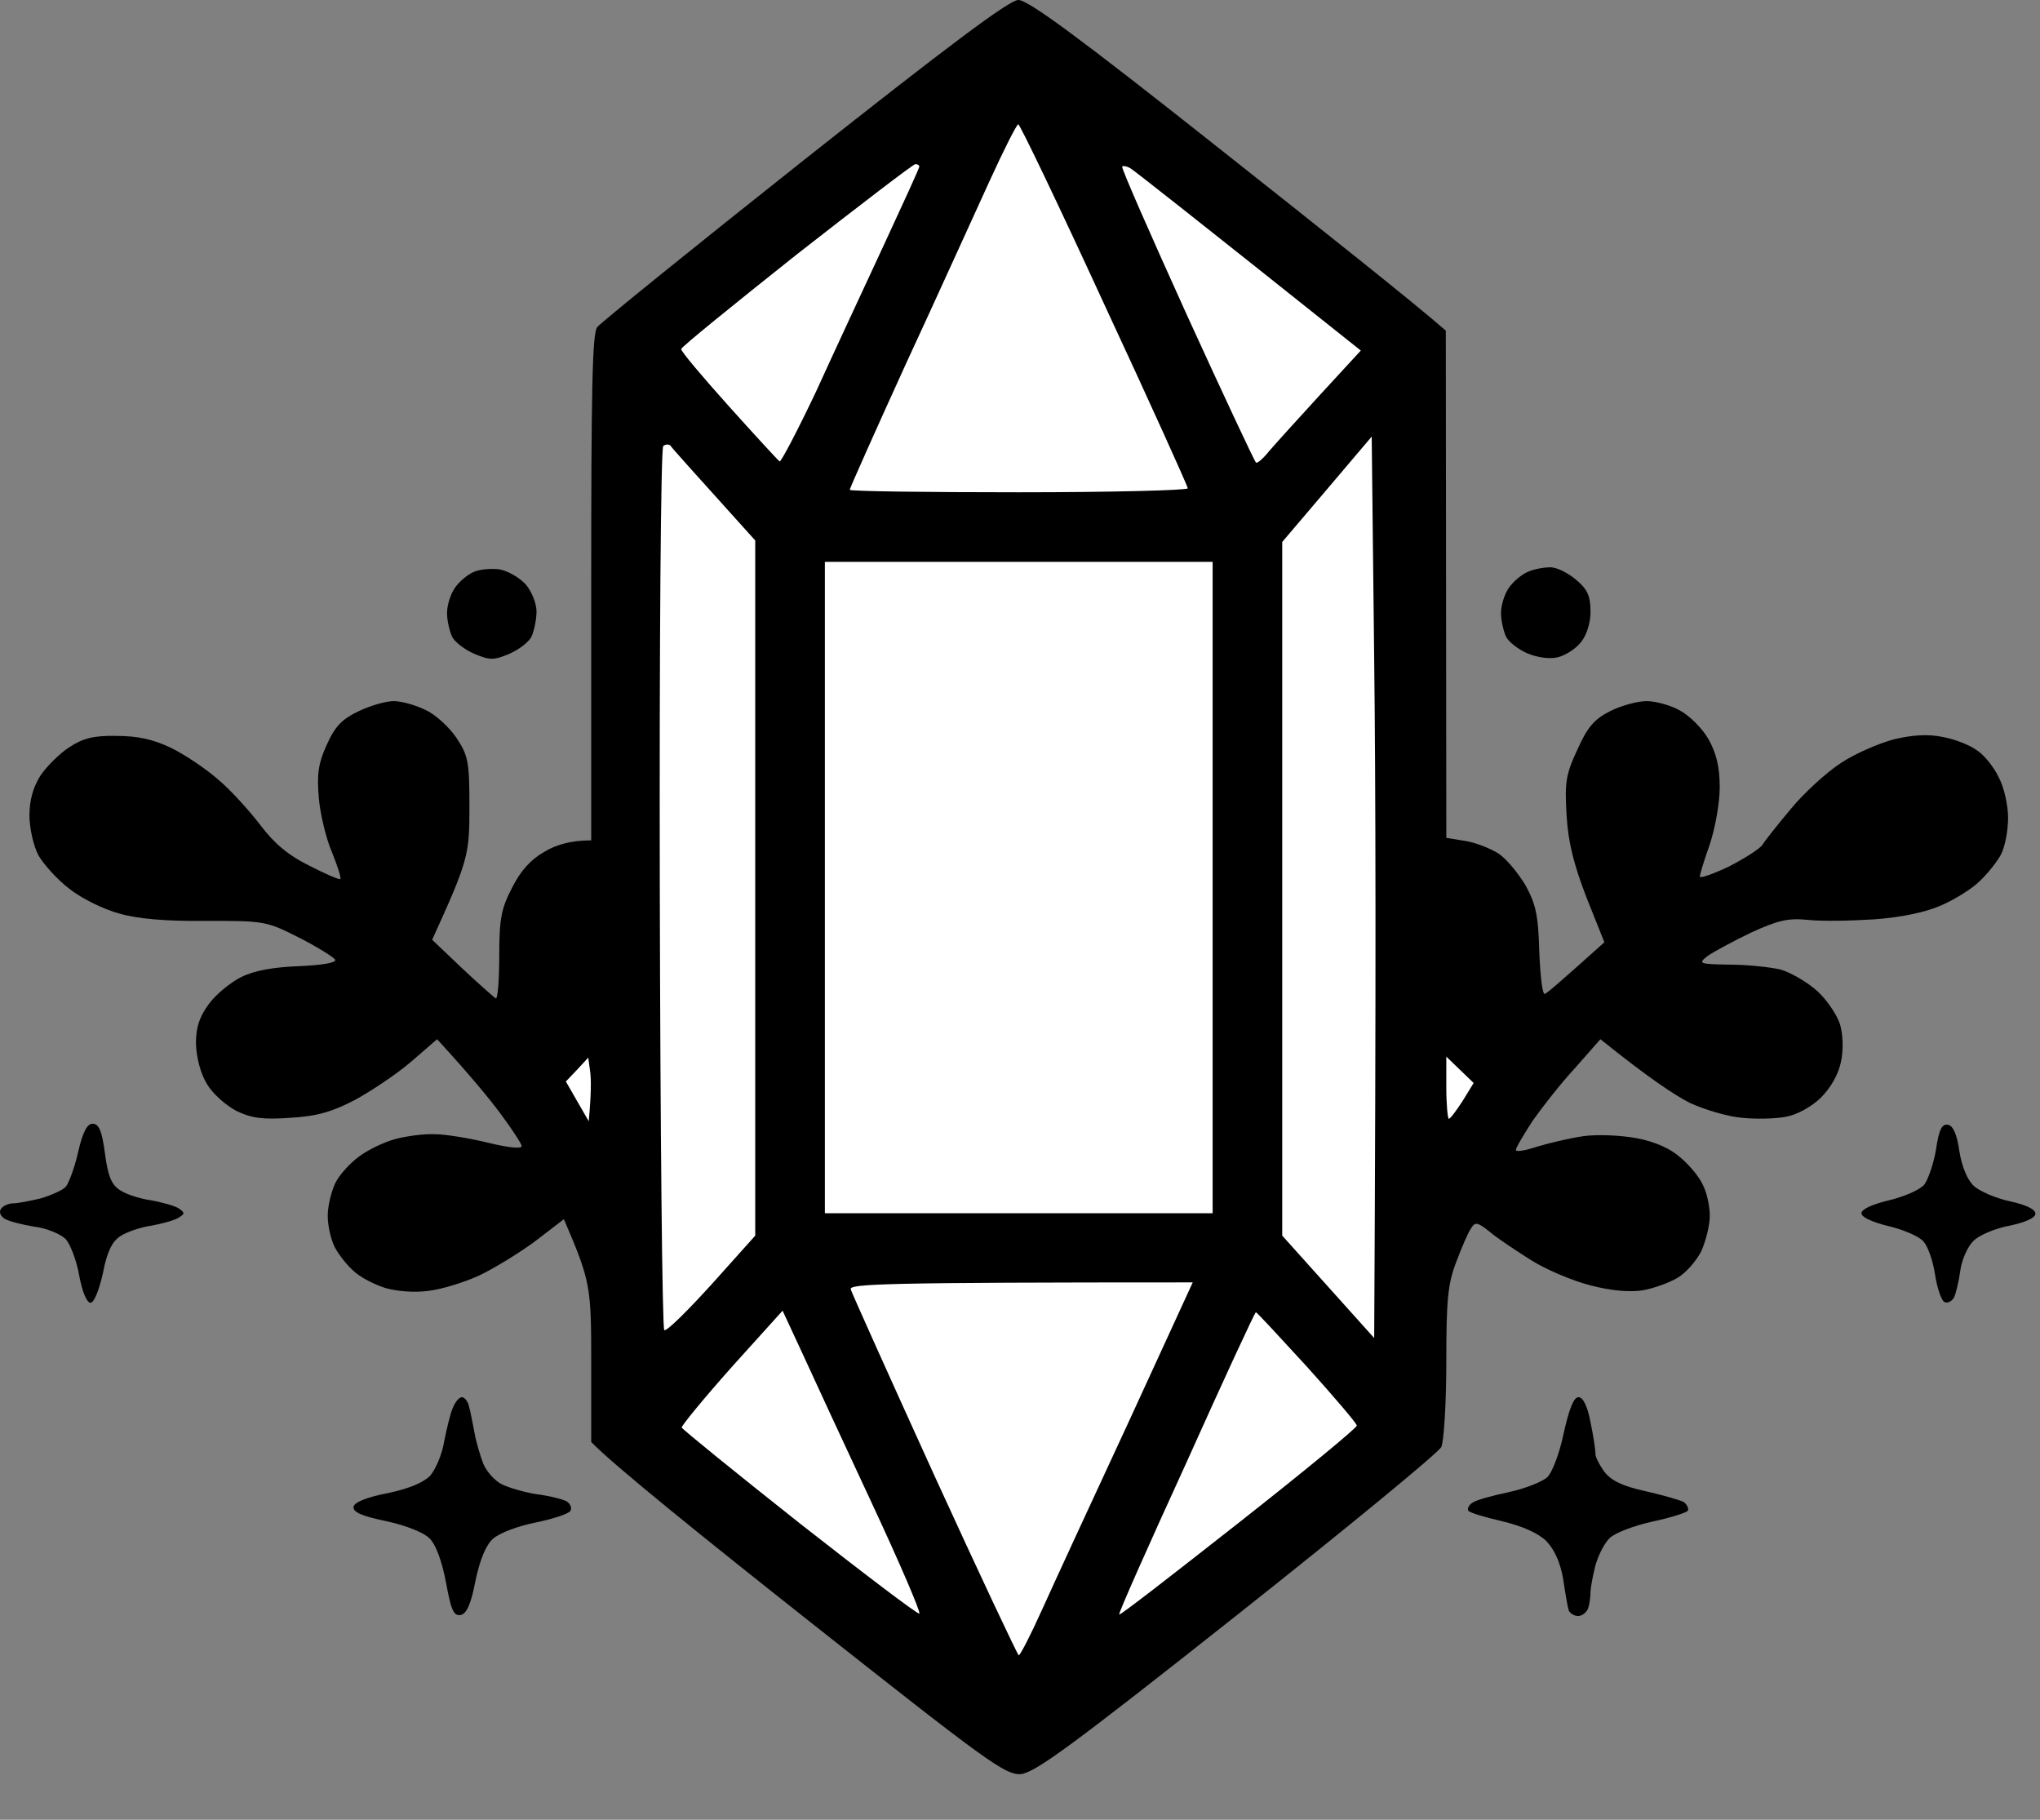
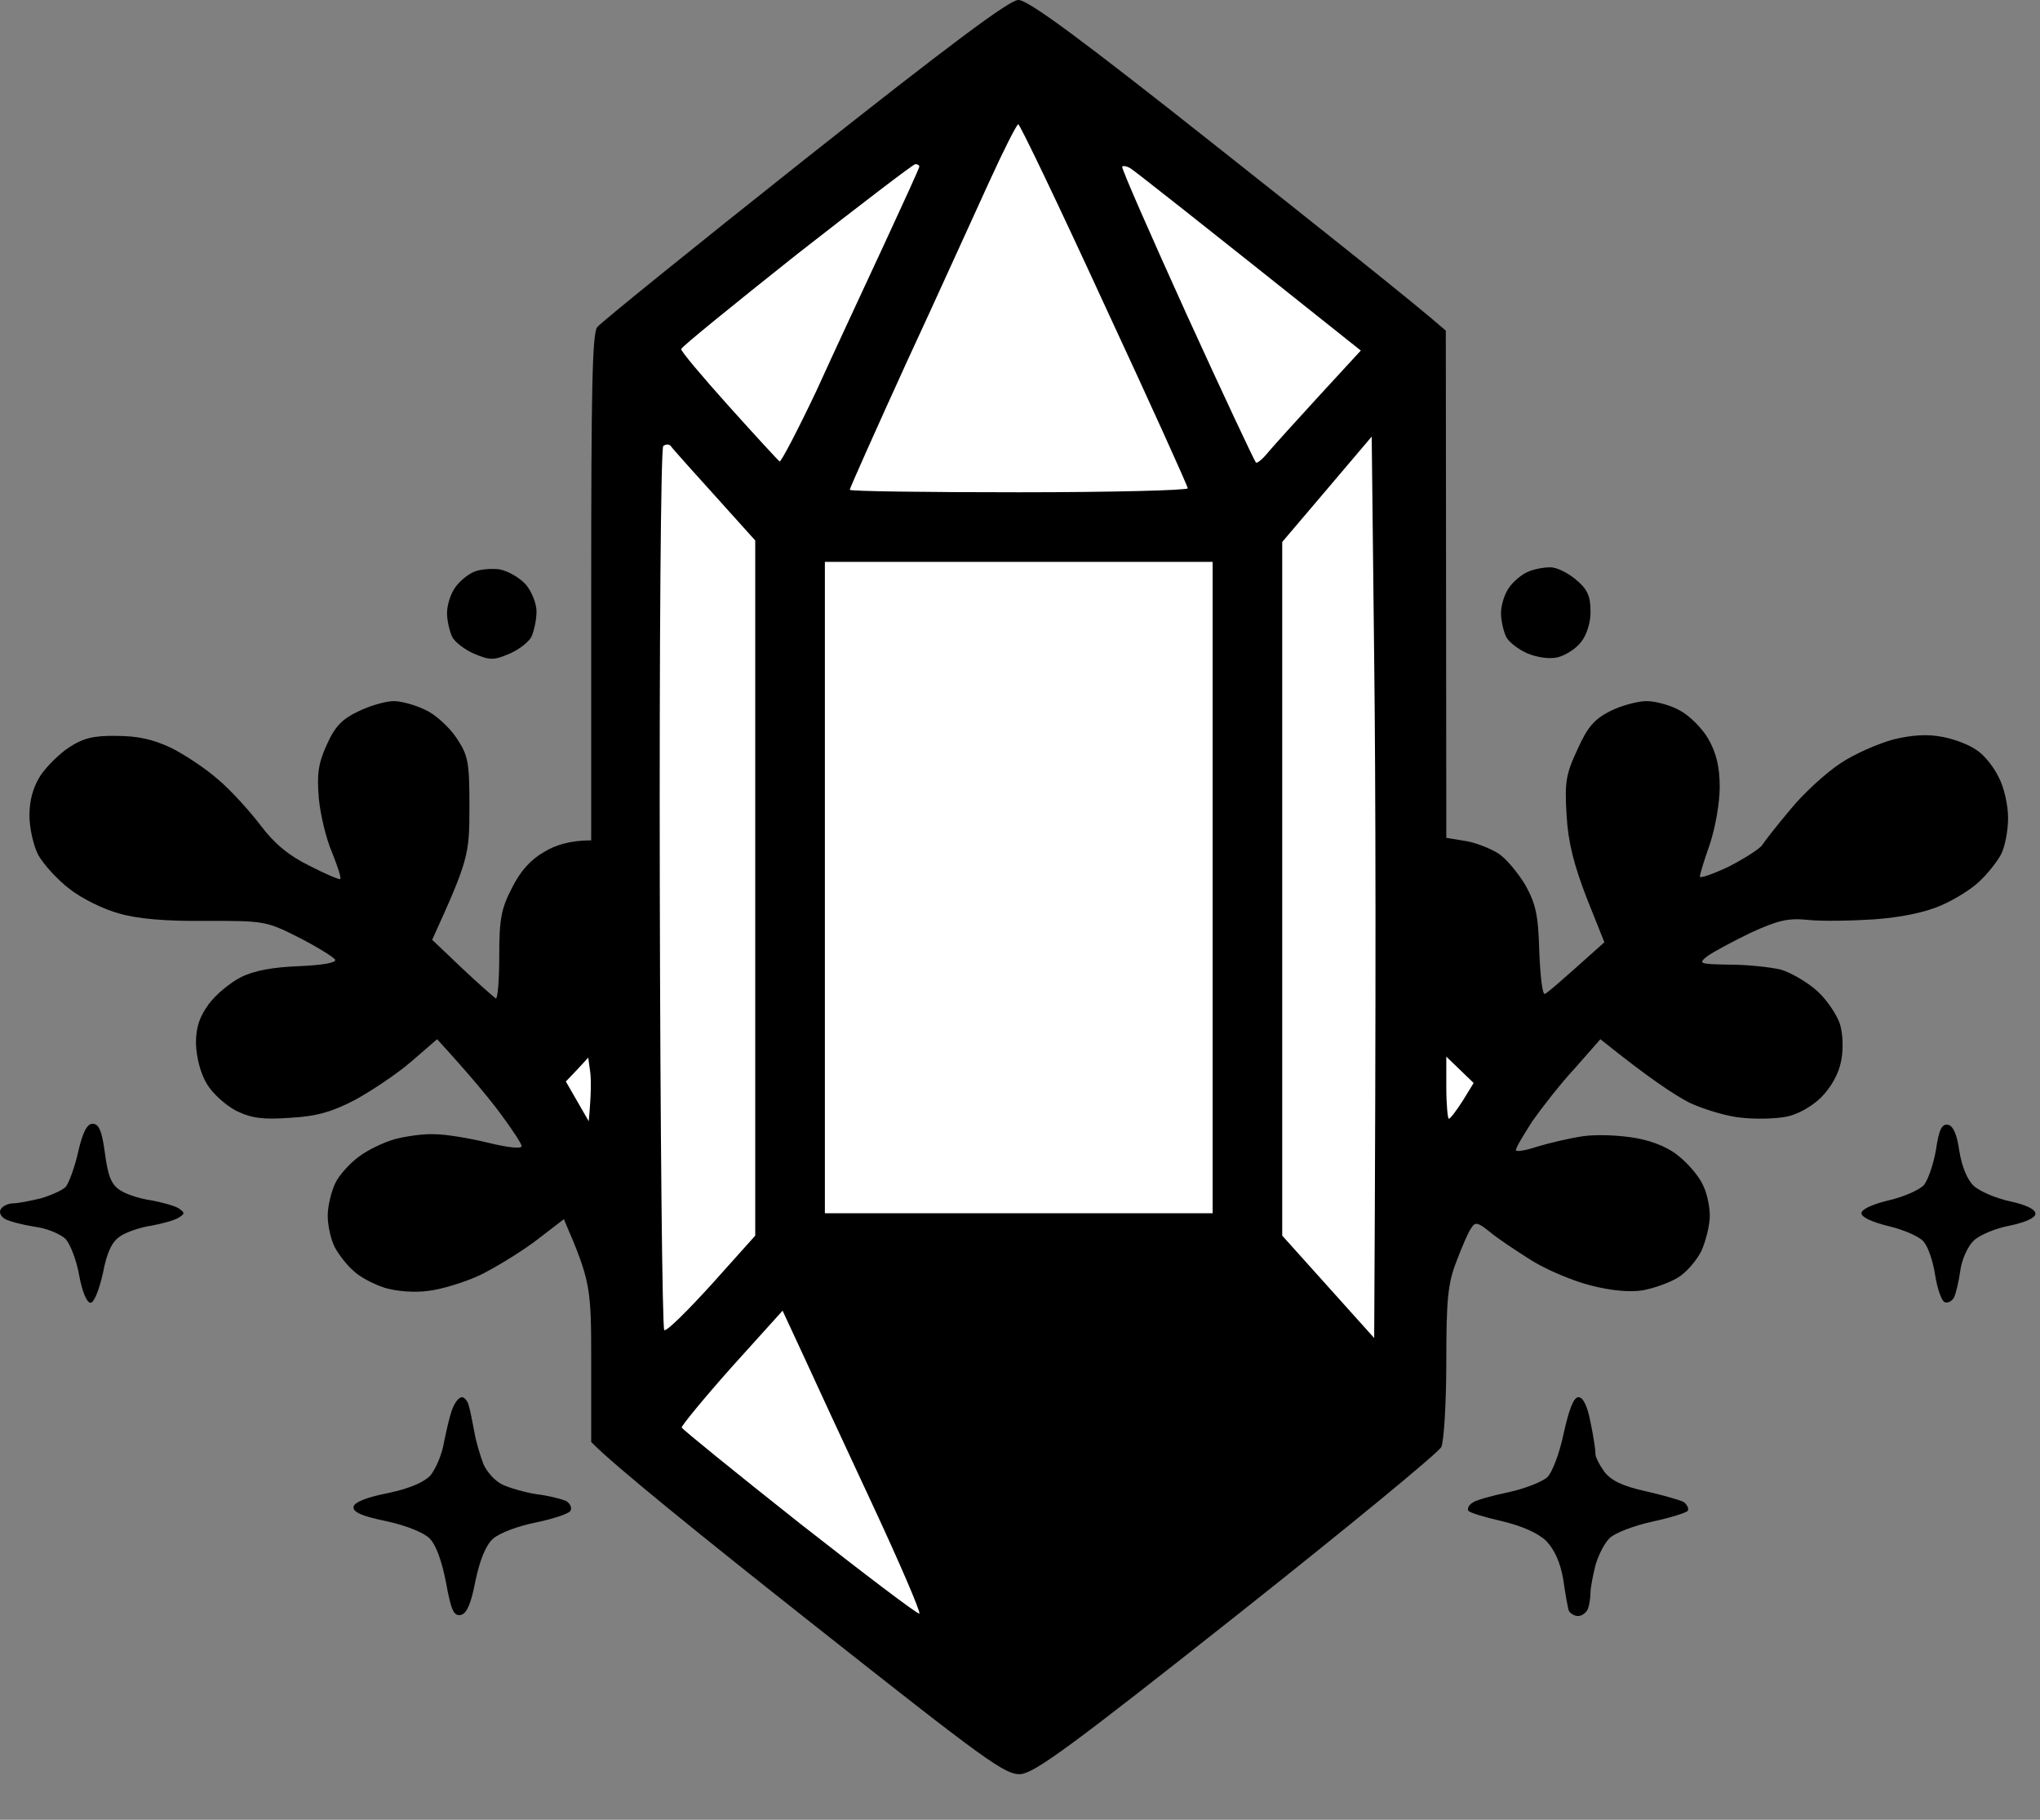
<svg xmlns="http://www.w3.org/2000/svg" fill="none" height="100%" overflow="visible" preserveAspectRatio="none" style="display: block;" viewBox="0 0 37 33" width="100%">
  <rect x="0" y="0" width="37" height="33" fill="#808080" stroke="none" />
  <g id="Frame 13">
    <g id="Vector">
      <path d="M22.084 2.669C19.613 0.712 18.64 -0.009 18.468 8.33714e-05C18.306 8.33714e-05 17.188 0.839 14.591 2.894C12.589 4.481 10.894 5.852 10.831 5.933C10.741 6.05 10.723 7.105 10.723 10.667V15.239C10.335 15.239 10.065 15.329 9.875 15.446C9.632 15.581 9.443 15.789 9.289 16.095C9.091 16.474 9.055 16.663 9.055 17.331C9.055 17.772 9.028 18.115 8.992 18.106C8.965 18.088 8.685 17.845 8.388 17.565L7.838 17.042C8.496 15.599 8.514 15.5 8.514 14.643C8.514 13.823 8.496 13.706 8.279 13.381C8.153 13.192 7.901 12.957 7.72 12.876C7.54 12.786 7.278 12.714 7.143 12.714C6.999 12.714 6.719 12.795 6.512 12.894C6.205 13.039 6.079 13.165 5.926 13.507C5.773 13.841 5.746 14.039 5.782 14.472C5.809 14.77 5.917 15.221 6.025 15.464C6.124 15.716 6.196 15.924 6.169 15.942C6.142 15.951 5.89 15.843 5.61 15.698C5.241 15.518 4.979 15.302 4.727 14.968C4.528 14.707 4.186 14.328 3.96 14.139C3.735 13.94 3.356 13.688 3.104 13.562C2.779 13.408 2.5 13.345 2.112 13.345C1.697 13.336 1.499 13.39 1.255 13.552C1.084 13.661 0.849 13.895 0.732 14.066C0.597 14.283 0.534 14.517 0.534 14.788C0.534 15.013 0.606 15.338 0.696 15.509C0.795 15.68 1.048 15.96 1.264 16.122C1.481 16.294 1.886 16.492 2.157 16.564C2.491 16.663 3.013 16.708 3.735 16.699C4.79 16.699 4.826 16.699 5.43 17.006C5.764 17.177 6.052 17.358 6.079 17.403C6.106 17.457 5.854 17.502 5.43 17.52C4.952 17.538 4.609 17.601 4.375 17.718C4.177 17.817 3.915 18.034 3.789 18.205C3.618 18.44 3.554 18.62 3.554 18.927C3.564 19.179 3.636 19.468 3.753 19.657C3.852 19.828 4.096 20.045 4.285 20.144C4.564 20.279 4.772 20.306 5.268 20.27C5.746 20.243 6.025 20.162 6.44 19.945C6.737 19.783 7.197 19.477 7.459 19.251L7.928 18.845C8.523 19.495 8.865 19.909 9.073 20.189C9.28 20.468 9.461 20.739 9.461 20.784C9.461 20.838 9.217 20.811 8.847 20.721C8.514 20.64 8.081 20.568 7.883 20.568C7.684 20.558 7.36 20.604 7.161 20.658C6.963 20.712 6.665 20.856 6.512 20.973C6.35 21.09 6.151 21.307 6.079 21.46C6.007 21.613 5.944 21.875 5.944 22.046C5.944 22.218 5.998 22.47 6.07 22.614C6.142 22.75 6.296 22.948 6.413 23.047C6.521 23.155 6.783 23.291 6.981 23.354C7.188 23.417 7.522 23.444 7.774 23.408C8.009 23.381 8.415 23.255 8.676 23.137C8.929 23.02 9.388 22.741 9.686 22.524L10.227 22.109C10.714 23.237 10.723 23.336 10.723 24.706V26.149C11.111 26.555 12.788 27.907 14.717 29.431C17.9 31.947 18.234 32.19 18.514 32.172C18.775 32.145 19.451 31.649 22.436 29.287C24.429 27.709 26.097 26.338 26.142 26.239C26.187 26.14 26.232 25.455 26.232 24.706C26.232 23.57 26.259 23.282 26.412 22.885C26.511 22.623 26.629 22.344 26.683 22.272C26.755 22.154 26.8 22.163 27.016 22.335C27.152 22.452 27.494 22.677 27.765 22.849C28.035 23.02 28.522 23.227 28.847 23.309C29.226 23.408 29.559 23.435 29.794 23.399C29.992 23.363 30.271 23.264 30.425 23.173C30.578 23.083 30.767 22.867 30.858 22.686C30.939 22.506 31.011 22.218 31.011 22.046C31.011 21.875 30.957 21.622 30.885 21.487C30.822 21.343 30.641 21.127 30.479 20.991C30.299 20.829 30.019 20.703 29.685 20.64C29.388 20.586 28.964 20.568 28.712 20.604C28.468 20.64 28.089 20.73 27.882 20.793C27.666 20.865 27.494 20.892 27.494 20.856C27.494 20.811 27.63 20.586 27.792 20.333C27.963 20.09 28.306 19.648 28.567 19.368L29.027 18.845C29.902 19.549 30.38 19.864 30.65 20C30.921 20.126 31.354 20.252 31.597 20.27C31.849 20.297 32.201 20.288 32.39 20.252C32.589 20.216 32.841 20.081 33.022 19.909C33.211 19.72 33.346 19.477 33.391 19.251C33.436 19.044 33.427 18.755 33.373 18.575C33.319 18.404 33.13 18.124 32.959 17.971C32.778 17.808 32.481 17.637 32.3 17.583C32.111 17.538 31.696 17.493 31.372 17.493C30.822 17.484 30.794 17.475 30.966 17.34C31.065 17.267 31.417 17.078 31.75 16.916C32.246 16.69 32.426 16.645 32.787 16.681C33.022 16.708 33.563 16.699 33.986 16.672C34.482 16.636 34.915 16.546 35.204 16.42C35.456 16.312 35.772 16.113 35.907 15.978C36.051 15.843 36.223 15.626 36.295 15.491C36.367 15.347 36.421 15.058 36.421 14.833C36.421 14.607 36.349 14.274 36.25 14.093C36.16 13.904 35.979 13.679 35.844 13.598C35.718 13.507 35.438 13.399 35.231 13.363C34.969 13.309 34.681 13.327 34.347 13.408C34.077 13.48 33.635 13.67 33.382 13.841C33.121 14.012 32.706 14.391 32.472 14.68C32.237 14.959 32.003 15.257 31.958 15.329C31.904 15.401 31.633 15.572 31.354 15.716C31.065 15.852 30.831 15.933 30.831 15.897C30.831 15.852 30.912 15.59 31.011 15.311C31.11 15.013 31.191 14.562 31.191 14.274C31.191 13.904 31.128 13.652 30.984 13.399C30.876 13.21 30.641 12.975 30.47 12.885C30.299 12.786 30.019 12.714 29.866 12.714C29.703 12.714 29.406 12.795 29.207 12.894C28.919 13.039 28.793 13.183 28.612 13.588C28.396 14.048 28.378 14.193 28.414 14.788C28.441 15.275 28.549 15.689 28.775 16.276L29.099 17.087C28.306 17.799 28.053 18.016 28.017 18.025C27.972 18.025 27.936 17.682 27.918 17.249C27.9 16.591 27.855 16.393 27.666 16.05C27.53 15.825 27.314 15.563 27.17 15.473C27.025 15.383 26.755 15.275 26.566 15.248L26.232 15.194L26.223 5.996C25.637 5.482 23.942 4.139 22.084 2.669Z" fill="black" />
      <path d="M9.533 10.595C9.415 10.469 9.208 10.351 9.055 10.324C8.911 10.306 8.694 10.324 8.595 10.37C8.487 10.415 8.333 10.541 8.252 10.658C8.171 10.775 8.108 10.974 8.108 11.118C8.108 11.253 8.153 11.443 8.198 11.542C8.243 11.641 8.433 11.785 8.604 11.857C8.883 11.975 8.956 11.975 9.235 11.857C9.406 11.785 9.596 11.641 9.641 11.542C9.686 11.443 9.731 11.235 9.731 11.091C9.731 10.938 9.641 10.721 9.533 10.595Z" fill="black" />
      <path d="M28.576 10.505C28.423 10.379 28.216 10.279 28.107 10.288C27.99 10.288 27.81 10.324 27.711 10.37C27.602 10.415 27.449 10.541 27.368 10.658C27.287 10.775 27.224 10.974 27.224 11.118C27.224 11.253 27.269 11.443 27.314 11.542C27.359 11.641 27.539 11.776 27.702 11.848C27.873 11.92 28.098 11.956 28.252 11.92C28.396 11.884 28.594 11.758 28.684 11.632C28.784 11.506 28.856 11.262 28.847 11.073C28.847 10.802 28.784 10.676 28.576 10.505Z" fill="black" />
      <path d="M1.904 20.919C1.85 20.514 1.796 20.378 1.679 20.378C1.58 20.378 1.499 20.532 1.417 20.892C1.354 21.172 1.246 21.46 1.192 21.523C1.129 21.587 0.922 21.677 0.741 21.731C0.552 21.776 0.326 21.821 0.245 21.821C0.155 21.821 0.056 21.866 0.02 21.92C-0.025 21.974 0.011 22.055 0.083 22.1C0.155 22.145 0.399 22.209 0.624 22.245C0.849 22.272 1.102 22.38 1.192 22.47C1.273 22.56 1.39 22.858 1.436 23.128C1.49 23.417 1.571 23.624 1.643 23.624C1.706 23.624 1.796 23.399 1.868 23.083C1.94 22.695 2.04 22.506 2.184 22.416C2.292 22.344 2.545 22.254 2.743 22.227C2.941 22.191 3.167 22.128 3.239 22.082C3.356 22.01 3.356 21.992 3.239 21.911C3.167 21.866 2.941 21.803 2.743 21.767C2.545 21.74 2.292 21.659 2.184 21.587C2.022 21.487 1.959 21.334 1.904 20.919Z" fill="black" />
      <path d="M35.537 20.874C35.495 20.574 35.426 20.414 35.33 20.396C35.222 20.378 35.168 20.477 35.114 20.847C35.069 21.109 34.969 21.397 34.897 21.487C34.816 21.578 34.527 21.704 34.257 21.767C33.959 21.839 33.761 21.929 33.761 22.001C33.761 22.073 33.959 22.163 34.257 22.236C34.527 22.299 34.816 22.425 34.888 22.515C34.969 22.605 35.059 22.867 35.096 23.11C35.132 23.345 35.204 23.561 35.258 23.606C35.312 23.642 35.393 23.606 35.438 23.534C35.474 23.462 35.528 23.237 35.555 23.038C35.582 22.84 35.691 22.596 35.799 22.497C35.898 22.398 36.196 22.272 36.448 22.227C36.746 22.163 36.917 22.082 36.917 22.01C36.917 21.929 36.746 21.848 36.457 21.785C36.205 21.731 35.907 21.605 35.799 21.505C35.682 21.397 35.582 21.154 35.537 20.874Z" fill="black" />
      <path d="M8.505 25.5C8.487 25.41 8.424 25.337 8.379 25.337C8.324 25.337 8.252 25.428 8.207 25.545C8.162 25.653 8.099 25.924 8.054 26.149C8.018 26.374 7.901 26.645 7.801 26.762C7.675 26.888 7.414 26.997 7.026 27.078C6.656 27.15 6.431 27.24 6.413 27.321C6.395 27.42 6.557 27.492 6.999 27.583C7.369 27.664 7.684 27.79 7.792 27.898C7.91 28.015 8.018 28.322 8.09 28.701C8.18 29.188 8.225 29.305 8.351 29.287C8.46 29.269 8.541 29.098 8.622 28.674C8.703 28.286 8.811 28.024 8.938 27.907C9.055 27.799 9.397 27.673 9.713 27.61C10.02 27.547 10.299 27.456 10.344 27.402C10.38 27.348 10.344 27.267 10.272 27.222C10.2 27.186 9.956 27.123 9.731 27.096C9.506 27.06 9.226 26.979 9.1 26.915C8.974 26.852 8.829 26.69 8.766 26.546C8.712 26.401 8.631 26.14 8.604 25.969C8.568 25.797 8.532 25.581 8.505 25.5Z" fill="black" />
      <path d="M28.847 25.788C28.793 25.5 28.712 25.337 28.63 25.337C28.54 25.337 28.459 25.554 28.36 25.996C28.288 26.347 28.152 26.708 28.062 26.789C27.972 26.87 27.657 26.997 27.359 27.06C27.061 27.123 26.764 27.204 26.71 27.249C26.647 27.285 26.611 27.348 26.629 27.393C26.647 27.429 26.917 27.511 27.233 27.583C27.611 27.673 27.891 27.799 28.044 27.943C28.198 28.106 28.297 28.331 28.351 28.629C28.387 28.881 28.432 29.134 28.45 29.197C28.468 29.251 28.549 29.305 28.621 29.305C28.694 29.305 28.775 29.242 28.802 29.17C28.829 29.098 28.847 28.962 28.847 28.881C28.847 28.791 28.892 28.566 28.937 28.385C28.991 28.196 29.108 27.97 29.198 27.889C29.289 27.799 29.64 27.664 29.974 27.592C30.308 27.52 30.596 27.429 30.614 27.393C30.632 27.348 30.596 27.285 30.542 27.24C30.479 27.204 30.163 27.114 29.848 27.042C29.433 26.951 29.226 26.852 29.099 26.69C29.009 26.564 28.928 26.41 28.937 26.356C28.937 26.293 28.901 26.041 28.847 25.788Z" fill="black" />
    </g>
    <g id="Vector_2">
      <path d="M16.43 6.6C16.999 5.374 17.666 3.895 17.936 3.309C18.198 2.732 18.441 2.254 18.468 2.254C18.495 2.245 19.199 3.715 20.028 5.518C20.867 7.322 21.543 8.819 21.543 8.855C21.543 8.891 20.163 8.927 18.477 8.927C16.791 8.927 15.412 8.909 15.412 8.882C15.412 8.855 15.871 7.827 16.43 6.6Z" fill="white" />
      <path d="M12.355 6.33C12.355 6.294 13.302 5.527 14.447 4.617C15.601 3.715 16.566 2.976 16.602 2.976C16.638 2.976 16.674 2.994 16.674 3.021C16.674 3.048 16.385 3.679 16.034 4.436C15.682 5.194 15.123 6.393 14.799 7.105C14.465 7.809 14.167 8.377 14.14 8.368C14.113 8.35 13.698 7.899 13.22 7.367C12.743 6.835 12.346 6.366 12.355 6.33Z" fill="white" />
      <path d="M21.525 5.708C20.867 4.256 20.335 3.048 20.353 3.021C20.371 3.003 20.434 3.012 20.497 3.048C20.56 3.084 21.525 3.841 24.681 6.357L23.951 7.15C23.545 7.592 23.121 8.061 23.013 8.187C22.905 8.323 22.796 8.413 22.778 8.386C22.751 8.359 22.183 7.15 21.525 5.708Z" fill="white" />
      <path d="M23.256 9.828L24.068 8.873L24.879 7.917L24.924 11.965C24.951 14.184 24.96 17.862 24.924 24.264L23.256 22.407V9.828Z" fill="white" />
      <path d="M11.967 16.113C11.958 11.704 11.985 8.115 12.03 8.088C12.075 8.052 12.139 8.052 12.166 8.088C12.193 8.133 12.553 8.53 13.698 9.801V22.407L12.914 23.282C12.472 23.768 12.093 24.147 12.048 24.12C12.012 24.093 11.976 20.495 11.967 16.113Z" fill="white" />
      <path d="M14.961 22.001V16.095V10.189H21.994V22.001H14.961Z" fill="white" />
      <path d="M10.263 19.612L10.47 19.395L10.669 19.179L10.705 19.44C10.723 19.585 10.723 19.846 10.678 20.333L10.263 19.612Z" fill="white" />
      <path d="M26.277 20.288C26.259 20.288 26.232 20.035 26.232 19.72V19.161L26.728 19.639L26.529 19.963C26.412 20.144 26.304 20.288 26.277 20.288Z" fill="white" />
-       <path d="M16.945 26.753C16.133 24.968 15.448 23.444 15.43 23.381C15.403 23.282 15.962 23.255 21.633 23.255L20.461 25.806C19.812 27.204 19.108 28.728 18.901 29.188C18.694 29.648 18.504 30.017 18.477 30.017C18.459 30.017 17.765 28.547 16.945 26.753Z" fill="white" />
      <path d="M12.364 25.887C12.355 25.86 12.761 25.364 13.266 24.796L14.194 23.768L14.546 24.526C14.735 24.941 15.303 26.167 15.808 27.249C16.313 28.331 16.701 29.233 16.674 29.26C16.656 29.287 15.682 28.547 14.51 27.628C13.347 26.708 12.382 25.924 12.364 25.887Z" fill="white" />
-       <path d="M20.299 29.278C20.281 29.26 20.831 28.024 21.516 26.528C22.192 25.022 22.76 23.796 22.778 23.796C22.796 23.796 23.211 24.246 23.707 24.787C24.203 25.337 24.609 25.815 24.609 25.851C24.618 25.887 23.653 26.681 22.472 27.61C21.291 28.538 20.317 29.296 20.299 29.278Z" fill="white" />
    </g>
  </g>
</svg>